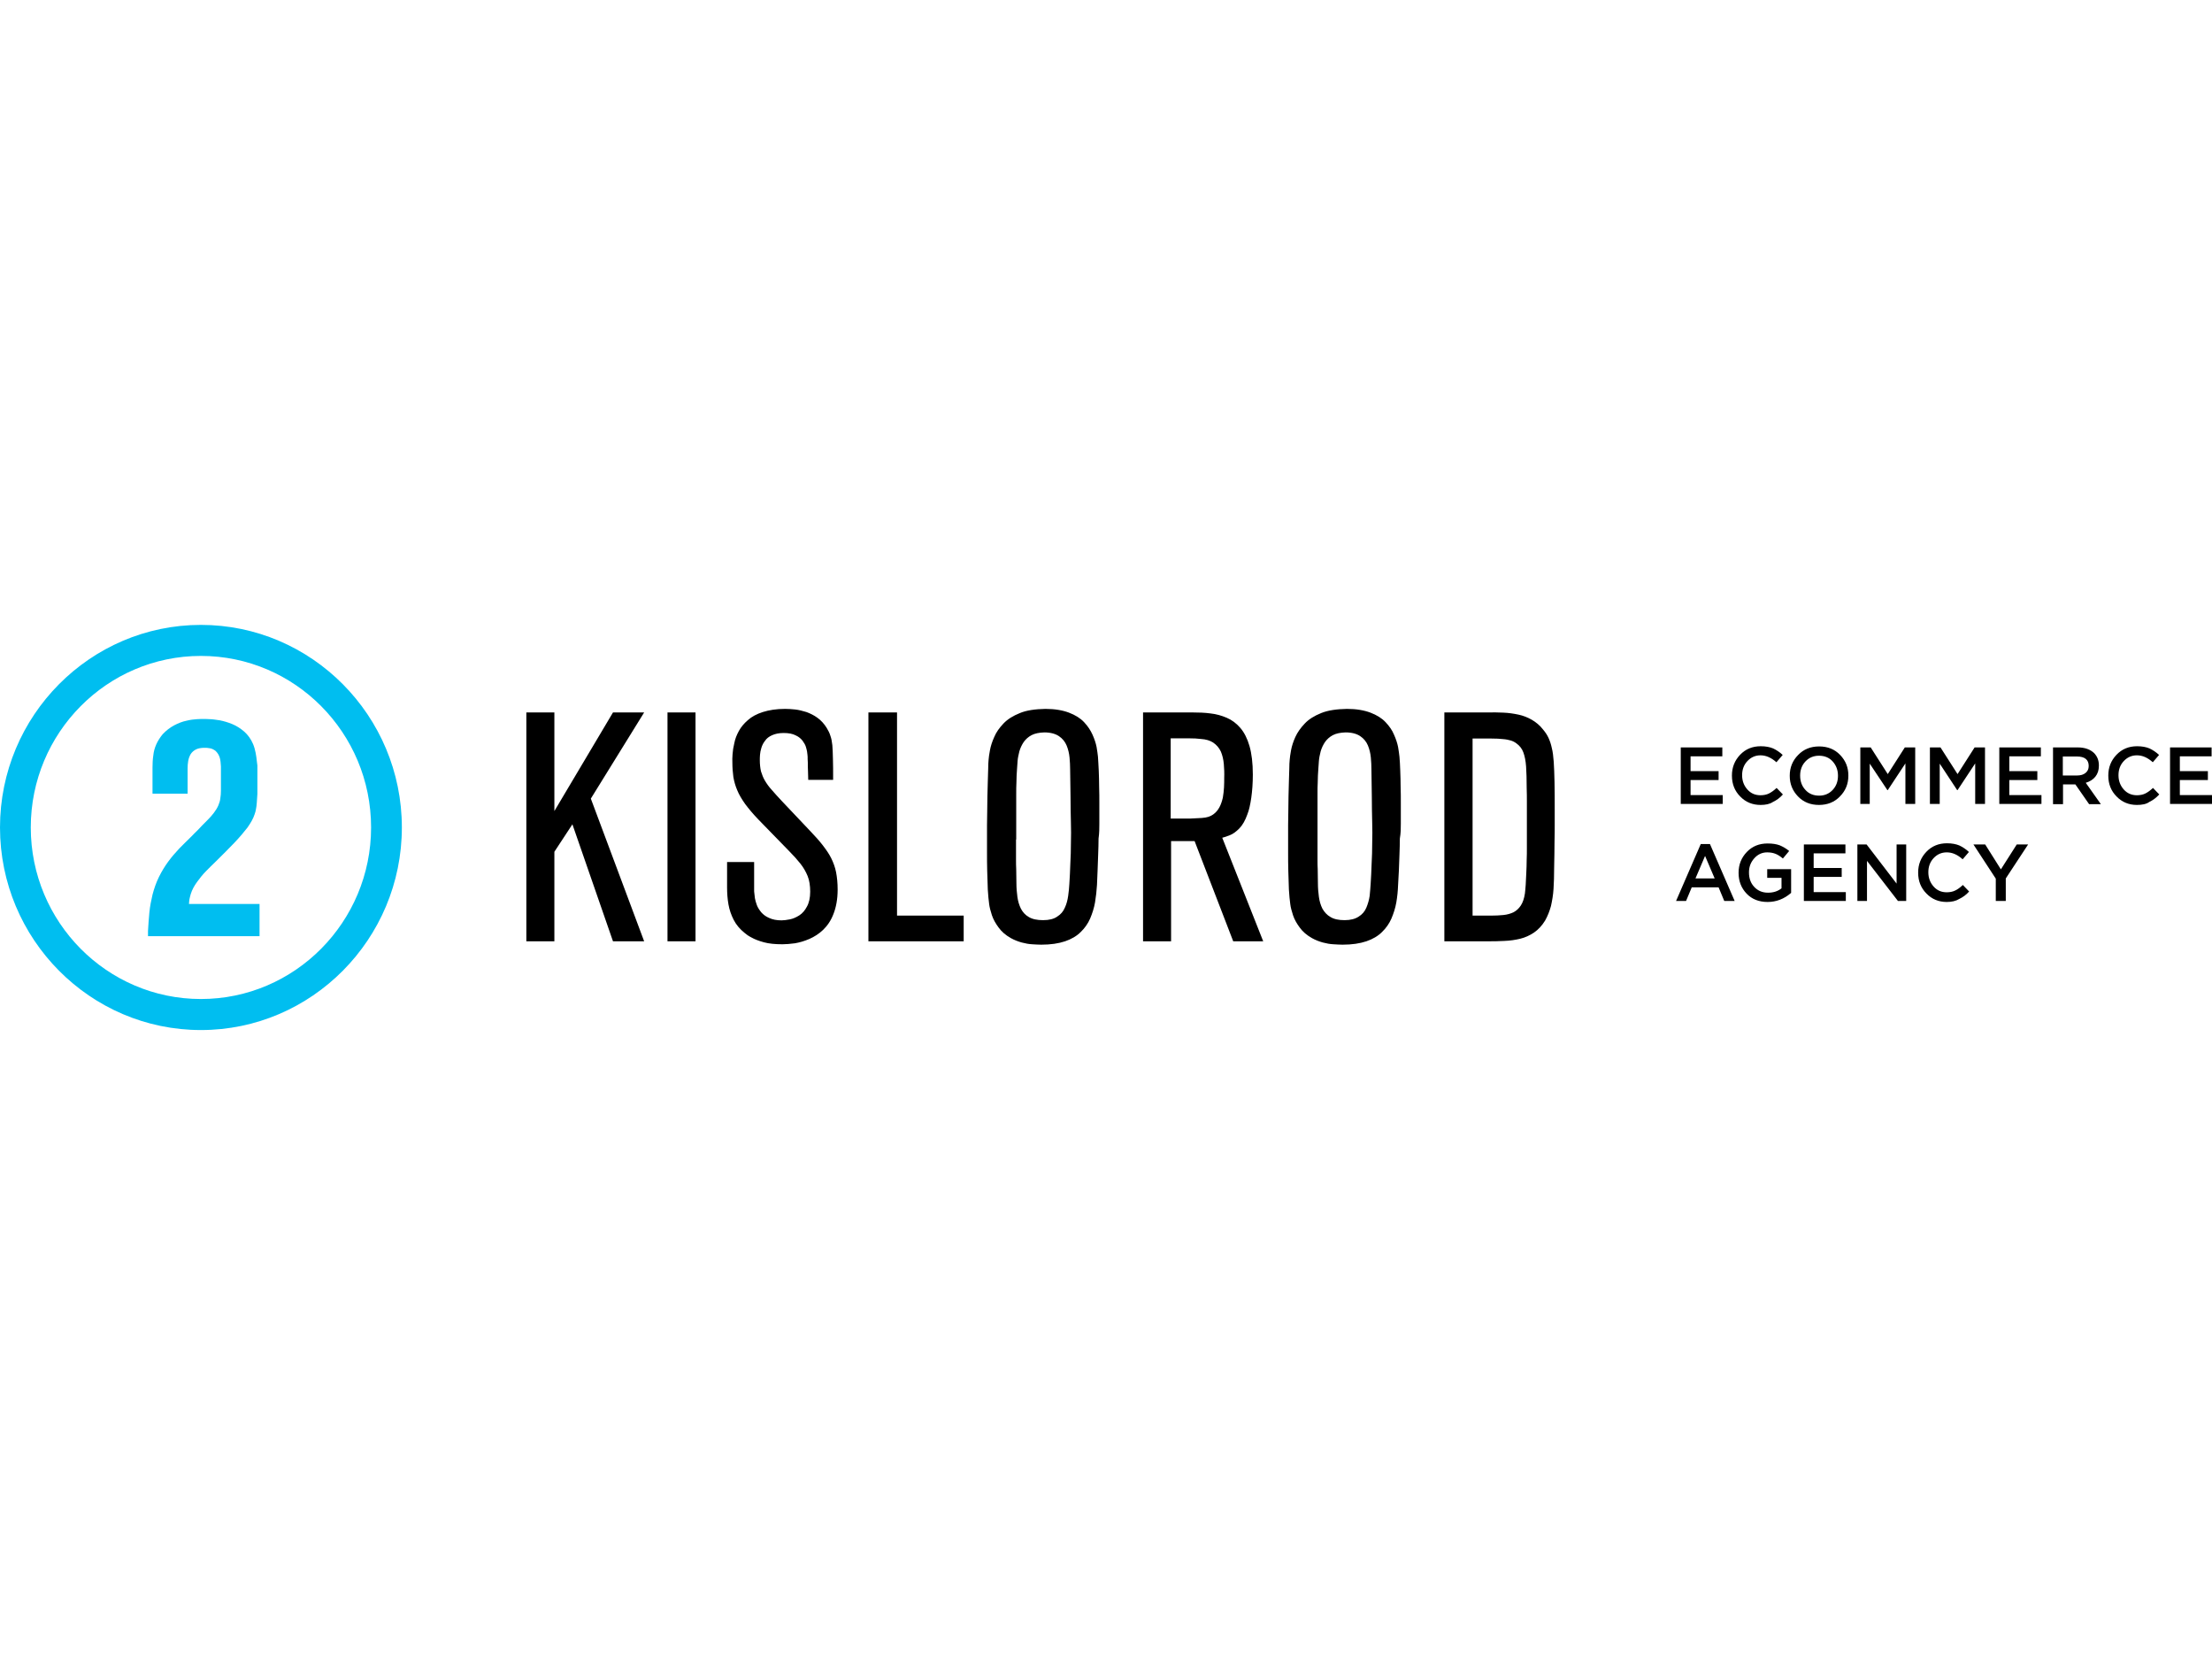
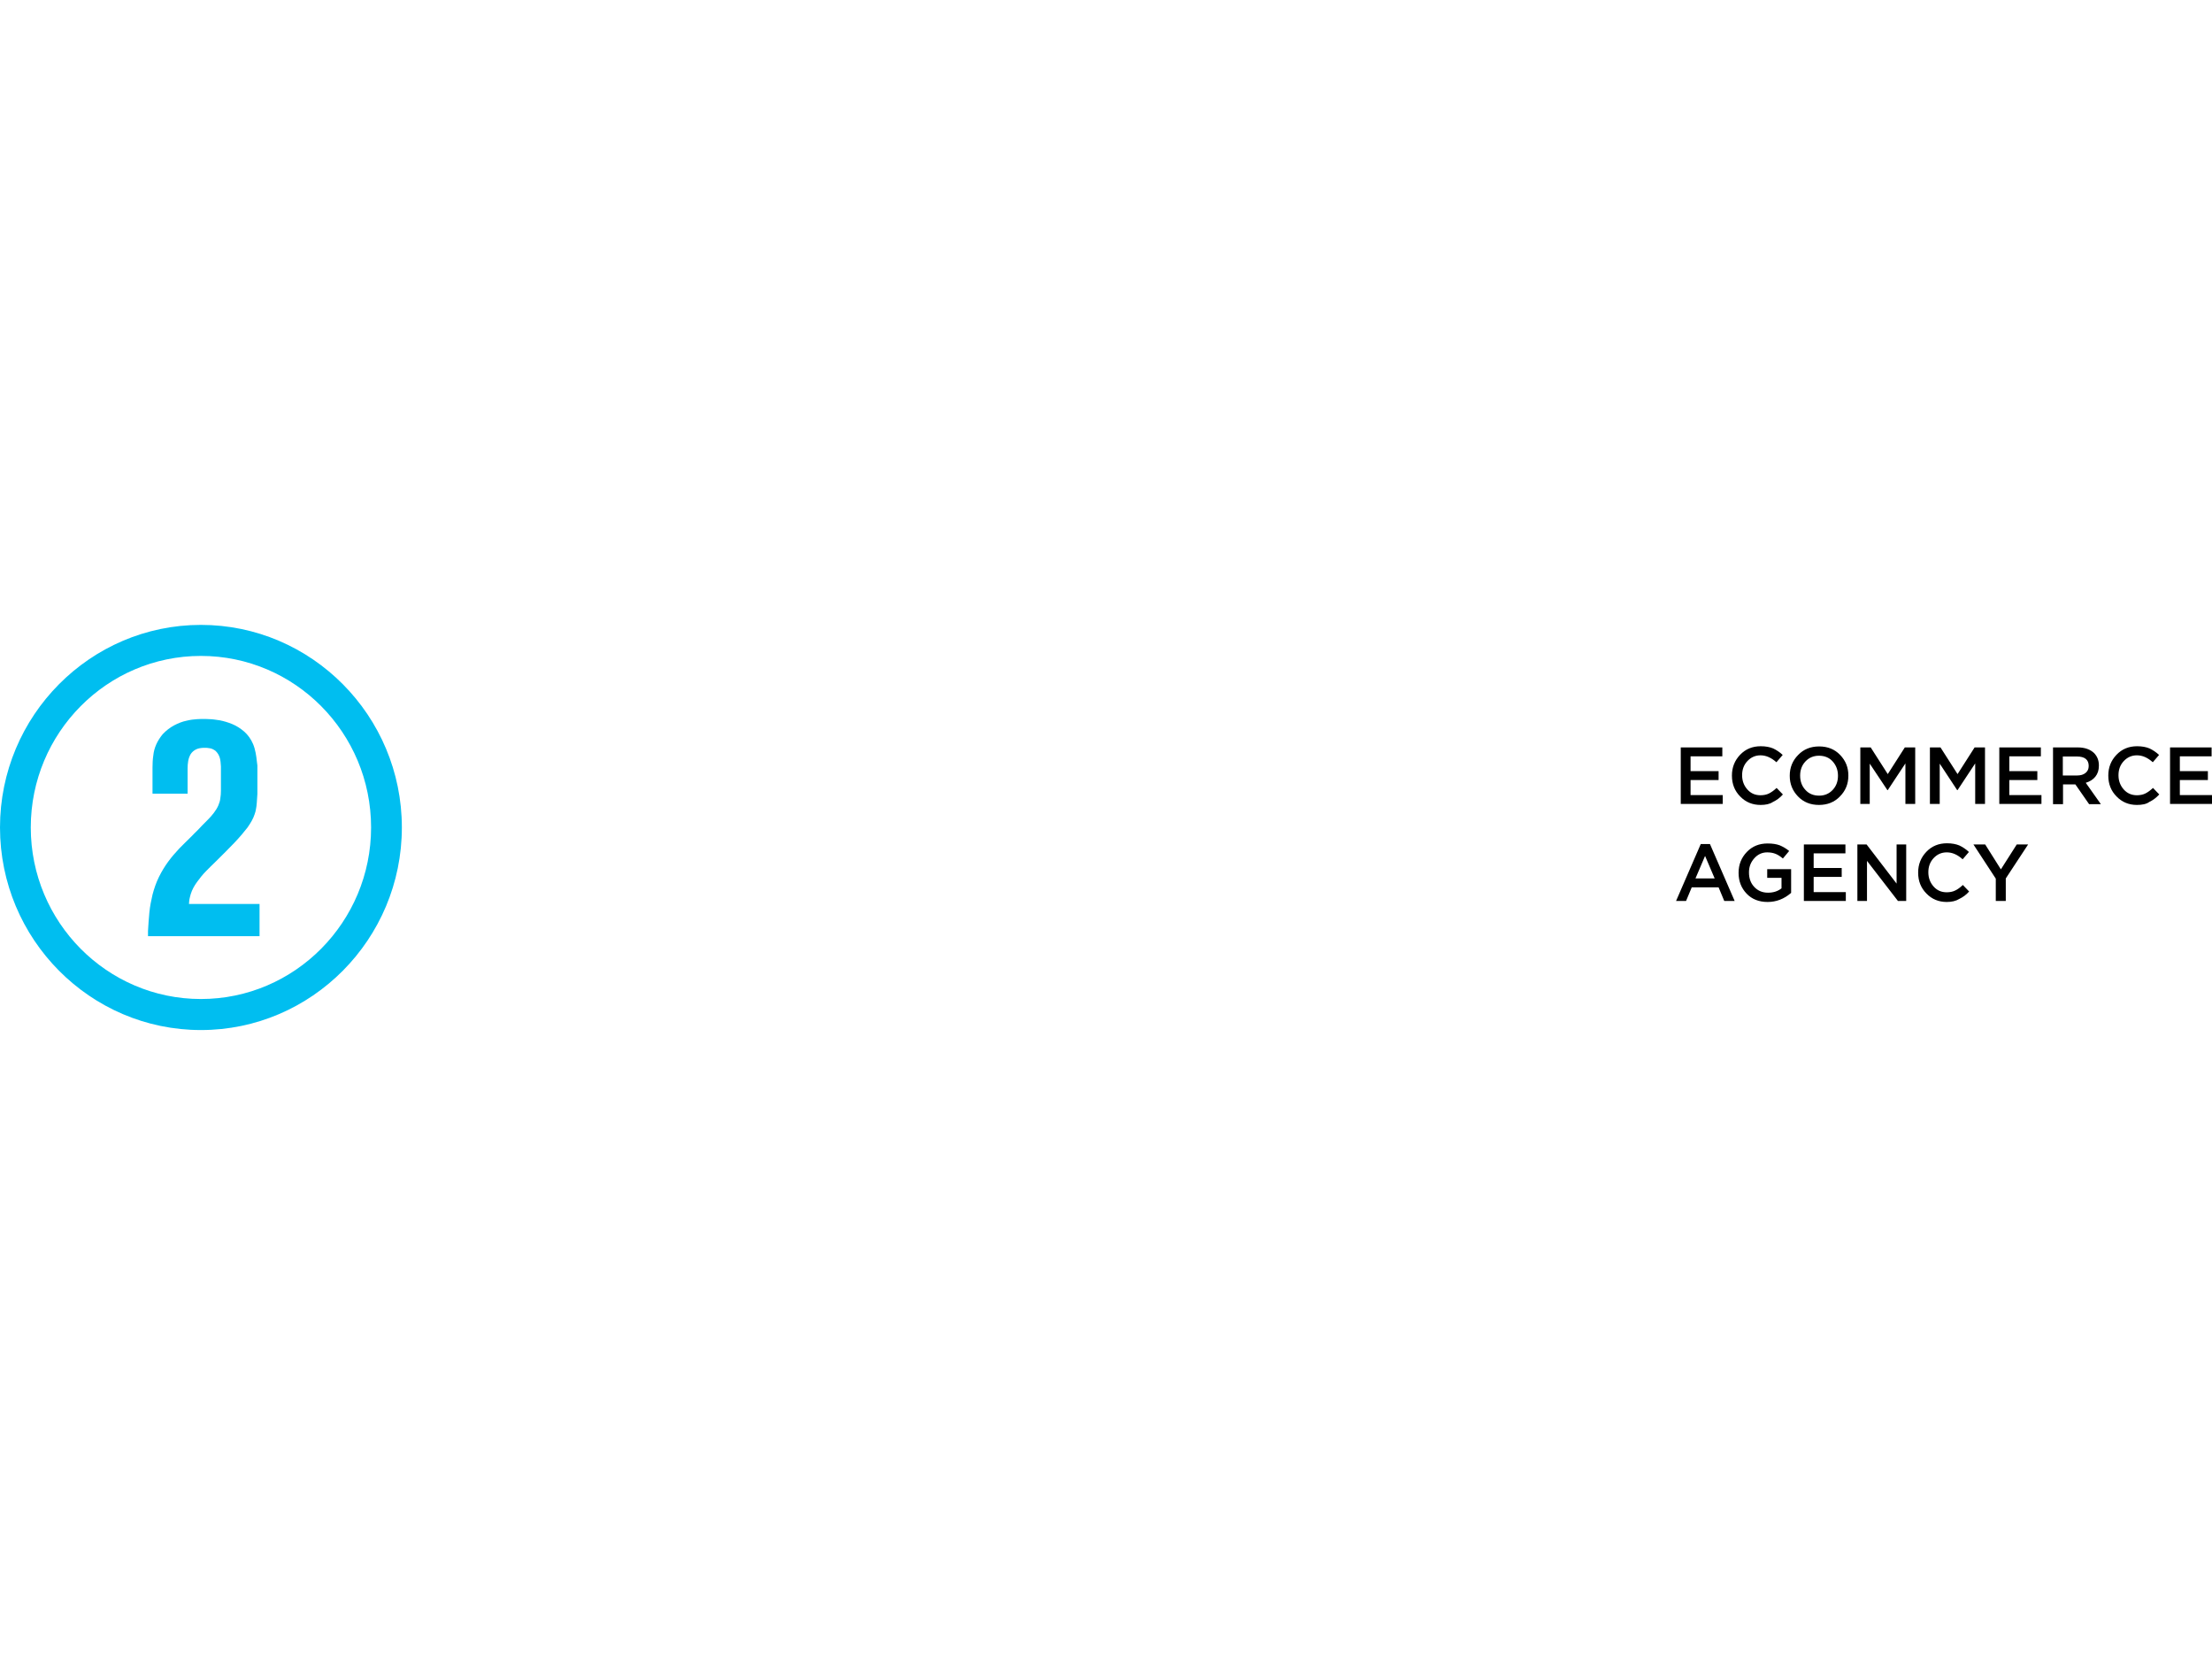
<svg xmlns="http://www.w3.org/2000/svg" width="400" height="300" viewBox="0 0 400 300" fill="none">
  <g clip-path="url(#clip0_2882_142)">
    <path d="M33.924 143.521V138.946C33.924 138.482 33.959 138.053 34.031 137.624C34.101 137.195 34.243 136.802 34.456 136.409C34.669 136.052 35.023 135.73 35.449 135.515C35.661 135.408 35.909 135.337 36.122 135.301C36.37 135.265 36.583 135.23 36.76 135.23C36.937 135.23 37.044 135.23 37.114 135.23C37.292 135.23 37.54 135.23 37.894 135.301C38.249 135.337 38.603 135.515 38.958 135.766C39.348 136.123 39.596 136.552 39.738 137.017C39.88 137.481 39.915 138.053 39.95 138.589V143.021C39.95 143.485 39.915 143.914 39.844 144.343C39.809 144.772 39.667 145.201 39.489 145.63C39.277 146.13 38.993 146.559 38.674 146.988C38.355 147.416 38.001 147.81 37.611 148.203C37.221 148.596 36.866 148.953 36.477 149.346C36.193 149.668 35.874 149.99 35.59 150.276C35.271 150.561 34.987 150.883 34.704 151.169C33.889 151.955 33.144 152.706 32.4 153.456C31.691 154.207 31.017 154.993 30.415 155.815C29.812 156.637 29.245 157.566 28.749 158.567C28.217 159.639 27.863 160.711 27.579 161.784C27.331 162.856 27.118 163.892 27.012 165C26.905 166.072 26.834 167.18 26.764 168.36V169.289H46.934V163.463H34.172C34.208 163.142 34.208 162.856 34.243 162.677C34.279 162.498 34.314 162.32 34.349 162.212C34.385 162.069 34.42 161.891 34.491 161.676C34.739 160.89 35.129 160.175 35.626 159.496C36.122 158.817 36.654 158.138 37.256 157.531C37.859 156.923 38.426 156.351 38.993 155.815C40.269 154.564 41.368 153.456 42.361 152.42C43.318 151.419 44.098 150.49 44.736 149.668C45.339 148.81 45.799 148.024 46.047 147.238C46.154 146.916 46.26 146.595 46.296 146.273C46.367 145.951 46.402 145.594 46.437 145.165C46.473 144.736 46.508 144.2 46.544 143.557V138.41C46.508 138.303 46.508 138.017 46.437 137.588C46.402 137.159 46.331 136.695 46.225 136.123C46.118 135.587 45.977 135.051 45.764 134.55C45.374 133.621 44.807 132.871 44.169 132.299C43.495 131.727 42.786 131.263 42.006 130.941C41.227 130.619 40.482 130.405 39.773 130.262C39.029 130.155 38.426 130.047 37.894 130.047C37.363 130.012 37.008 130.012 36.831 130.012C36.583 130.012 36.157 130.012 35.626 130.047C35.059 130.083 34.42 130.155 33.711 130.333C33.002 130.476 32.258 130.762 31.514 131.155C30.769 131.548 30.06 132.085 29.422 132.764C28.926 133.371 28.536 133.979 28.253 134.622C27.969 135.265 27.791 135.909 27.721 136.623C27.614 137.302 27.579 138.053 27.579 138.803V143.521H33.924ZM36.335 118.611C19.355 118.611 5.565 132.513 5.565 149.632C5.565 166.751 19.355 180.654 36.335 180.654C53.315 180.654 67.104 166.716 67.104 149.632C67.104 132.513 53.315 118.611 36.335 118.611ZM36.335 186.265C16.306 186.265 0 169.825 0 149.632C0 129.44 16.306 113 36.335 113C56.363 113 72.669 129.44 72.669 149.632C72.669 169.825 56.363 186.265 36.335 186.265Z" fill="#00BEF0" />
-     <path d="M266.325 133.55C267.671 133.55 268.771 133.55 269.657 133.55C270.543 133.55 271.251 133.586 271.819 133.657C272.386 133.693 272.811 133.8 273.202 133.908C273.556 134.015 273.911 134.193 274.194 134.408C274.797 134.837 275.222 135.373 275.469 136.052C275.719 136.731 275.896 137.589 275.966 138.625C276.037 139.662 276.072 140.948 276.072 142.413C276.108 143.414 276.108 144.272 276.108 144.987C276.108 145.737 276.108 146.452 276.108 147.095C276.108 147.739 276.108 148.453 276.108 149.168V151.67C276.108 152.099 276.108 152.67 276.108 153.349C276.108 154.029 276.108 154.743 276.072 155.529C276.072 156.316 276.037 157.102 276.002 157.853C275.966 158.639 275.931 159.354 275.896 159.997C275.86 160.64 275.789 161.176 275.754 161.569C275.612 162.499 275.363 163.213 275.009 163.75C274.654 164.286 274.229 164.679 273.697 164.965C273.166 165.215 272.563 165.394 271.854 165.465C271.18 165.536 270.4 165.572 269.586 165.572H266.289V133.55H266.325ZM268.842 170.218C269.94 170.218 271.003 170.218 272.031 170.147C273.06 170.111 274.017 169.968 274.903 169.754C275.789 169.539 276.64 169.146 277.385 168.646C278.165 168.11 278.837 167.395 279.405 166.466C279.866 165.644 280.22 164.75 280.468 163.821C280.68 162.856 280.859 161.855 280.929 160.712C281 159.604 281.036 158.353 281.036 157.031C281.071 155.172 281.106 153.6 281.106 152.313C281.142 151.026 281.142 149.919 281.142 149.025V146.559C281.142 144.558 281.142 142.842 281.106 141.413C281.071 139.983 281.036 138.768 280.965 137.767C280.894 136.767 280.788 135.909 280.609 135.23C280.468 134.551 280.256 133.943 280.008 133.407C279.759 132.871 279.44 132.406 279.051 131.942C278.448 131.156 277.739 130.584 276.994 130.155C276.249 129.726 275.434 129.404 274.583 129.226C273.732 129.047 272.811 128.904 271.854 128.868C270.897 128.833 269.94 128.797 268.912 128.833H261.185V170.218H268.842ZM238.249 151.813V146.845C238.249 145.523 238.249 144.45 238.249 143.628C238.249 142.807 238.249 142.127 238.285 141.591C238.285 141.055 238.32 140.627 238.32 140.269C238.356 139.912 238.356 139.519 238.391 139.125C238.426 138.696 238.462 138.196 238.497 137.624C238.532 137.053 238.674 136.481 238.817 135.873C238.994 135.266 239.242 134.729 239.596 134.193C239.951 133.693 240.411 133.264 241.014 132.943C241.617 132.621 242.397 132.478 243.319 132.442C244.452 132.442 245.339 132.692 245.977 133.121C246.616 133.55 247.076 134.122 247.36 134.801C247.643 135.48 247.82 136.231 247.891 136.981C247.962 137.732 247.997 138.446 247.997 139.125C248.032 140.734 248.032 142.378 248.068 143.986C248.068 145.63 248.103 147.238 248.139 148.846C248.174 149.954 248.174 151.169 248.139 152.42C248.139 153.671 248.103 154.958 248.032 156.209C247.997 157.495 247.926 158.71 247.856 159.854C247.82 160.533 247.749 161.248 247.679 161.998C247.572 162.749 247.36 163.464 247.076 164.143C246.792 164.822 246.331 165.358 245.694 165.751C245.056 166.18 244.205 166.394 243.142 166.394C242.077 166.394 241.226 166.216 240.589 165.822C239.951 165.465 239.489 164.929 239.136 164.321C238.817 163.678 238.603 162.963 238.497 162.177C238.391 161.391 238.32 160.569 238.32 159.711C238.32 158.853 238.285 158.031 238.285 157.209C238.249 156.566 238.249 156.03 238.249 155.637C238.249 155.244 238.249 154.851 238.249 154.529C238.249 154.207 238.249 153.814 238.249 153.385V151.813ZM253.314 148.918C253.314 148.668 253.314 148.239 253.314 147.56C253.314 146.917 253.314 146.13 253.314 145.201C253.314 144.272 253.314 143.307 253.279 142.306C253.279 141.305 253.243 140.305 253.208 139.34C253.172 138.375 253.137 137.553 253.066 136.838C253.031 136.374 252.925 135.802 252.819 135.087C252.677 134.372 252.428 133.622 252.074 132.835C251.756 132.049 251.223 131.299 250.549 130.584C249.876 129.869 248.954 129.297 247.82 128.868C246.686 128.439 245.268 128.189 243.566 128.189C241.723 128.225 240.163 128.439 238.923 128.94C237.682 129.44 236.689 130.048 235.945 130.834C235.2 131.62 234.634 132.406 234.243 133.264C233.854 134.122 233.605 134.908 233.463 135.659C233.322 136.409 233.251 136.981 233.216 137.41C233.18 137.803 233.145 138.303 233.145 139.018C233.109 139.697 233.109 140.483 233.074 141.341C233.039 142.199 233.039 143.092 233.003 144.022C233.003 144.951 232.968 145.88 232.968 146.774C232.968 147.667 232.932 148.489 232.932 149.204C232.932 149.954 232.932 150.526 232.932 150.955V154.064C232.932 155.208 232.932 156.352 232.968 157.531C233.003 158.71 233.039 159.818 233.074 160.855C233.145 161.891 233.216 162.785 233.322 163.499C233.392 164.071 233.569 164.75 233.819 165.501C234.066 166.251 234.491 167.002 235.023 167.717C235.556 168.467 236.3 169.11 237.257 169.646C237.894 170.004 238.568 170.254 239.206 170.433C239.88 170.611 240.482 170.719 241.12 170.754C241.759 170.79 242.291 170.826 242.786 170.826C244.488 170.826 245.906 170.611 247.076 170.218C248.246 169.825 249.203 169.253 249.911 168.539C250.656 167.824 251.223 167.002 251.612 166.108C252.003 165.179 252.322 164.214 252.5 163.178C252.677 162.141 252.783 161.105 252.819 160.033C252.854 159.246 252.925 158.389 252.96 157.46C252.996 156.53 253.031 155.565 253.066 154.565C253.102 153.564 253.137 152.599 253.137 151.634C253.314 150.633 253.314 149.74 253.314 148.918ZM211.769 133.514C213.08 133.514 214.145 133.514 214.996 133.514C215.846 133.514 216.554 133.55 217.086 133.622C217.619 133.657 218.043 133.729 218.399 133.836C218.752 133.943 219.071 134.086 219.356 134.265C219.992 134.694 220.454 135.23 220.772 135.909C221.057 136.588 221.234 137.338 221.305 138.16C221.376 138.982 221.411 139.804 221.376 140.662C221.376 141.198 221.376 141.734 221.34 142.378C221.305 142.985 221.234 143.628 221.128 144.236C220.986 144.844 220.808 145.415 220.525 145.952C220.242 146.488 219.886 146.917 219.391 147.274C219.142 147.453 218.859 147.595 218.54 147.703C218.22 147.81 217.796 147.881 217.299 147.917C216.768 147.953 216.059 147.989 215.172 148.024C214.286 148.024 213.116 148.024 211.699 148.024V133.514H211.769ZM221.022 151.491C221.376 151.42 221.837 151.241 222.403 151.026C222.971 150.812 223.539 150.383 224.105 149.811C224.672 149.239 225.169 148.382 225.559 147.274C225.877 146.488 226.091 145.487 226.268 144.272C226.445 143.021 226.551 141.627 226.551 140.055C226.551 137.982 226.339 136.266 225.948 134.908C225.559 133.55 224.991 132.442 224.283 131.62C223.574 130.798 222.759 130.191 221.837 129.798C220.916 129.404 219.922 129.119 218.894 129.011C217.831 128.868 216.768 128.833 215.668 128.833H206.7V170.218H211.769V152.099H216.023L223.006 170.218H228.429L221.022 151.491ZM183.765 151.813V146.845C183.765 145.523 183.765 144.45 183.765 143.628C183.765 142.807 183.765 142.127 183.8 141.591C183.8 141.055 183.836 140.627 183.836 140.269C183.871 139.912 183.871 139.519 183.906 139.125C183.942 138.696 183.977 138.196 184.012 137.624C184.048 137.053 184.191 136.481 184.332 135.873C184.509 135.266 184.757 134.729 185.112 134.193C185.466 133.693 185.928 133.264 186.529 132.943C187.132 132.621 187.912 132.478 188.834 132.442C189.968 132.442 190.854 132.692 191.492 133.121C192.131 133.55 192.591 134.122 192.876 134.801C193.159 135.48 193.336 136.231 193.406 136.981C193.477 137.732 193.514 138.446 193.514 139.125C193.549 140.734 193.549 142.378 193.585 143.986C193.585 145.63 193.62 147.238 193.656 148.846C193.691 149.954 193.691 151.169 193.656 152.42C193.656 153.671 193.62 154.958 193.549 156.209C193.514 157.495 193.442 158.71 193.371 159.854C193.336 160.533 193.265 161.248 193.159 161.998C193.052 162.749 192.876 163.464 192.556 164.143C192.272 164.822 191.812 165.358 191.174 165.751C190.571 166.18 189.72 166.394 188.622 166.394C187.559 166.394 186.672 166.216 186.034 165.822C185.396 165.465 184.934 164.929 184.616 164.321C184.297 163.678 184.083 162.963 183.977 162.177C183.871 161.391 183.8 160.569 183.8 159.711C183.8 158.853 183.765 158.031 183.765 157.209C183.729 156.566 183.729 156.03 183.729 155.637C183.729 155.244 183.729 154.851 183.729 154.529C183.729 154.207 183.729 153.814 183.729 153.385V151.813H183.765ZM198.796 148.918C198.796 148.668 198.796 148.239 198.796 147.56C198.796 146.917 198.796 146.13 198.796 145.201C198.796 144.272 198.796 143.307 198.76 142.306C198.76 141.305 198.725 140.305 198.689 139.34C198.654 138.375 198.582 137.553 198.546 136.838C198.511 136.374 198.405 135.802 198.299 135.087C198.157 134.372 197.909 133.622 197.554 132.835C197.2 132.049 196.703 131.299 196.029 130.584C195.357 129.869 194.436 129.297 193.3 128.868C192.166 128.439 190.748 128.189 189.046 128.189C187.203 128.225 185.643 128.439 184.439 128.94C183.197 129.44 182.205 130.048 181.46 130.834C180.717 131.62 180.149 132.406 179.794 133.264C179.405 134.122 179.157 134.908 179.016 135.659C178.872 136.409 178.802 136.981 178.766 137.41C178.731 137.803 178.696 138.303 178.696 139.018C178.66 139.697 178.66 140.483 178.625 141.341C178.589 142.199 178.589 143.092 178.554 144.022C178.554 144.951 178.519 145.88 178.519 146.774C178.519 147.667 178.483 148.489 178.483 149.204C178.483 149.954 178.483 150.526 178.483 150.955V154.064C178.483 155.208 178.483 156.352 178.519 157.531C178.554 158.71 178.589 159.818 178.625 160.855C178.696 161.891 178.766 162.785 178.872 163.499C178.943 164.071 179.122 164.75 179.369 165.501C179.617 166.251 180.043 167.002 180.574 167.717C181.106 168.467 181.851 169.11 182.808 169.646C183.446 170.004 184.12 170.254 184.757 170.433C185.431 170.611 186.034 170.719 186.636 170.754C187.239 170.79 187.806 170.826 188.302 170.826C190.003 170.826 191.422 170.611 192.591 170.218C193.762 169.825 194.719 169.253 195.428 168.539C196.172 167.824 196.739 167.002 197.129 166.108C197.519 165.179 197.839 164.214 198.016 163.178C198.192 162.141 198.299 161.105 198.369 160.033C198.405 159.246 198.44 158.389 198.476 157.46C198.511 156.53 198.546 155.565 198.582 154.565C198.617 153.564 198.654 152.599 198.654 151.634C198.796 150.633 198.796 149.74 198.796 148.918ZM174.265 165.572H162.212V128.833H157.037V170.218H174.265V165.572ZM131.479 160.462C131.479 161.498 131.55 162.534 131.727 163.535C131.904 164.536 132.223 165.465 132.684 166.358C133.145 167.252 133.818 168.038 134.669 168.717C134.953 168.967 135.343 169.253 135.91 169.539C136.477 169.861 137.222 170.147 138.143 170.397C139.065 170.647 140.164 170.754 141.511 170.754C142.149 170.754 142.893 170.683 143.744 170.576C144.595 170.433 145.446 170.183 146.367 169.789C147.253 169.396 148.104 168.86 148.849 168.145C149.628 167.395 150.266 166.466 150.727 165.25C151.188 164.071 151.472 162.606 151.472 160.855C151.472 159.675 151.365 158.639 151.188 157.71C151.011 156.816 150.692 155.958 150.302 155.172C149.912 154.386 149.38 153.635 148.778 152.849C148.175 152.063 147.431 151.241 146.58 150.347L141.404 144.879C140.66 144.093 140.057 143.414 139.561 142.842C139.029 142.27 138.639 141.699 138.32 141.163C138.001 140.627 137.789 140.055 137.611 139.483C137.47 138.875 137.399 138.196 137.399 137.446C137.399 137.196 137.399 136.874 137.434 136.481C137.47 136.088 137.541 135.659 137.682 135.23C137.824 134.765 138.037 134.336 138.356 133.943C138.639 133.514 139.065 133.193 139.632 132.943C140.199 132.692 140.873 132.549 141.723 132.549C142.61 132.549 143.354 132.692 143.886 132.978C144.453 133.229 144.843 133.586 145.126 133.943C145.41 134.336 145.623 134.694 145.729 135.051C145.836 135.409 145.906 135.695 145.942 135.909C145.977 136.088 145.977 136.266 146.013 136.481C146.048 136.695 146.048 136.945 146.048 137.267C146.084 137.624 146.084 138.053 146.084 138.661C146.119 139.233 146.119 140.019 146.154 141.02H150.656C150.656 139.519 150.656 138.232 150.621 137.267C150.621 136.266 150.55 135.409 150.515 134.765C150.444 134.086 150.337 133.514 150.16 133.05C150.018 132.549 149.77 132.085 149.487 131.62C149.026 130.87 148.459 130.262 147.821 129.798C147.182 129.333 146.509 129.011 145.836 128.761C145.126 128.547 144.453 128.368 143.78 128.297C143.106 128.225 142.503 128.189 141.972 128.189C140.376 128.189 139.065 128.404 137.93 128.761C136.832 129.119 135.945 129.583 135.236 130.226C134.527 130.834 133.996 131.477 133.606 132.192C133.216 132.907 132.932 133.622 132.79 134.372C132.613 135.087 132.507 135.766 132.471 136.374C132.436 136.981 132.4 137.482 132.436 137.875C132.436 138.804 132.507 139.697 132.613 140.483C132.755 141.305 132.968 142.092 133.322 142.914C133.641 143.7 134.138 144.522 134.74 145.38C135.378 146.237 136.158 147.167 137.115 148.167L142.716 153.921C143.496 154.708 144.169 155.458 144.737 156.173C145.304 156.888 145.729 157.638 146.048 158.424C146.367 159.211 146.509 160.176 146.509 161.248C146.509 162.356 146.296 163.285 145.906 163.964C145.552 164.643 145.091 165.179 144.524 165.536C143.957 165.894 143.39 166.144 142.822 166.251C142.255 166.358 141.759 166.43 141.334 166.43C140.447 166.43 139.703 166.287 139.1 166.001C138.498 165.751 138.037 165.394 137.682 165C137.328 164.572 137.044 164.143 136.867 163.678C136.69 163.213 136.583 162.785 136.513 162.427C136.477 162.034 136.442 161.748 136.406 161.498C136.371 161.319 136.371 161.141 136.371 160.926C136.371 160.712 136.371 160.426 136.371 160.068C136.371 159.711 136.371 159.175 136.371 158.532V155.887H131.479V160.462ZM125.772 128.833H120.703V170.218H125.772V128.833ZM106.842 144.415L116.484 128.833H110.848L100.249 146.666V128.833H95.18V170.218H100.249V154.029L103.51 149.061L110.848 170.218H116.484L106.842 144.415Z" fill="black" />
    <path d="M303.935 145.379V135.158H311.451V136.766H305.708V139.446H310.777V141.054H305.708V143.771H311.521V145.379H303.935ZM318.363 145.558C316.909 145.558 315.669 145.057 314.675 144.021C313.683 143.02 313.188 141.769 313.188 140.268V140.232C313.188 138.767 313.683 137.516 314.675 136.48C315.669 135.443 316.909 134.943 318.398 134.943C319.284 134.943 320.029 135.086 320.631 135.336C321.234 135.622 321.837 136.015 322.368 136.516L321.234 137.838C320.312 137.016 319.355 136.587 318.363 136.587C317.406 136.587 316.626 136.945 315.988 137.624C315.349 138.303 315.031 139.16 315.031 140.161V140.197C315.031 141.197 315.349 142.055 315.988 142.77C316.626 143.485 317.406 143.806 318.363 143.806C318.929 143.806 319.461 143.699 319.888 143.485C320.312 143.27 320.774 142.949 321.269 142.484L322.403 143.663C321.872 144.271 321.269 144.7 320.595 145.022C320.029 145.415 319.249 145.558 318.363 145.558ZM328.926 145.558C327.401 145.558 326.126 145.057 325.134 144.021C324.141 142.984 323.644 141.769 323.644 140.304V140.268C323.644 138.803 324.141 137.552 325.169 136.516C326.161 135.479 327.437 134.979 328.961 134.979C330.486 134.979 331.761 135.479 332.755 136.516C333.748 137.552 334.243 138.767 334.243 140.232V140.268C334.243 141.734 333.748 142.984 332.72 144.021C331.726 145.057 330.451 145.558 328.926 145.558ZM326.48 142.841C327.118 143.556 327.969 143.878 328.961 143.878C329.954 143.878 330.769 143.521 331.408 142.841C332.046 142.162 332.364 141.305 332.364 140.304V140.268C332.364 139.268 332.046 138.41 331.408 137.695C330.769 136.98 329.918 136.659 328.926 136.659C327.934 136.659 327.118 137.016 326.48 137.695C325.843 138.374 325.523 139.232 325.523 140.232V140.268C325.523 141.305 325.843 142.162 326.48 142.841ZM336.406 145.379V135.158H338.284L341.369 139.982L344.452 135.158H346.331V145.379H344.558V138.052L341.369 142.877H341.298L338.108 138.088V145.379H336.406ZM348.991 145.379V135.158H350.904L353.988 139.982L357.072 135.158H358.951V145.379H357.178V138.052L353.988 142.877H353.917L350.763 138.088V145.379H348.991ZM361.538 145.379V135.158H369.054V136.766H363.346V139.446H368.415V141.054H363.346V143.771H369.16V145.379H361.538ZM371.252 145.379V135.158H375.754C376.994 135.158 377.988 135.515 378.695 136.194C379.263 136.802 379.546 137.516 379.546 138.41V138.446C379.546 139.268 379.334 139.911 378.909 140.447C378.483 140.983 377.88 141.34 377.172 141.555L379.901 145.415H377.774L375.292 141.841H373.06V145.415H371.252V145.379ZM373.024 140.232H375.612C376.249 140.232 376.746 140.09 377.137 139.768C377.526 139.446 377.703 139.053 377.703 138.517V138.481C377.703 137.945 377.526 137.516 377.172 137.23C376.817 136.945 376.286 136.802 375.612 136.802H373.024V140.232ZM386.423 145.558C384.971 145.558 383.729 145.057 382.737 144.021C381.744 143.02 381.248 141.769 381.248 140.268V140.232C381.248 138.767 381.744 137.516 382.737 136.48C383.729 135.443 384.971 134.943 386.458 134.943C387.344 134.943 388.089 135.086 388.692 135.336C389.295 135.622 389.897 136.015 390.429 136.516L389.295 137.838C388.374 137.016 387.452 136.587 386.423 136.587C385.466 136.587 384.686 136.945 384.049 137.624C383.411 138.303 383.091 139.16 383.091 140.161V140.197C383.091 141.197 383.411 142.055 384.049 142.77C384.686 143.485 385.501 143.806 386.423 143.806C386.991 143.806 387.523 143.699 387.948 143.485C388.374 143.27 388.834 142.949 389.331 142.484L390.464 143.663C389.897 144.271 389.331 144.7 388.657 145.022C388.124 145.415 387.344 145.558 386.423 145.558ZM392.414 145.379V135.158H399.929V136.766H394.186V139.446H399.255V141.054H394.186V143.771H400V145.379H392.414ZM303.084 162.927L307.551 152.634H309.217L313.683 162.927H311.804L310.777 160.461H305.92L304.892 162.927H303.084ZM306.594 158.852H310.068L308.331 154.778L306.594 158.852ZM319.638 163.105C318.078 163.105 316.803 162.605 315.846 161.604C314.889 160.604 314.392 159.353 314.392 157.852V157.816C314.392 156.351 314.889 155.1 315.881 154.064C316.874 153.027 318.114 152.527 319.638 152.527C320.489 152.527 321.198 152.634 321.801 152.848C322.403 153.098 322.971 153.42 323.538 153.885L322.403 155.243C321.978 154.885 321.552 154.6 321.128 154.421C320.701 154.242 320.171 154.135 319.568 154.135C318.646 154.135 317.866 154.492 317.228 155.207C316.591 155.922 316.271 156.744 316.271 157.745V157.78C316.271 158.852 316.591 159.71 317.228 160.389C317.866 161.068 318.681 161.426 319.709 161.426C320.666 161.426 321.481 161.176 322.155 160.639V158.745H319.568V157.173H323.892V161.461C322.617 162.569 321.198 163.105 319.638 163.105ZM326.197 162.927V152.705H333.712V154.314H327.969V156.958H333.038V158.567H327.969V161.318H333.783V162.927H326.197ZM335.874 162.927V152.705H337.54L342.964 159.782V152.705H344.701V162.927H343.212L337.611 155.672V162.927H335.874ZM352.038 163.105C350.584 163.105 349.344 162.605 348.352 161.569C347.36 160.568 346.863 159.317 346.863 157.816V157.78C346.863 156.315 347.36 155.064 348.352 154.028C349.344 152.991 350.584 152.491 352.074 152.491C352.96 152.491 353.704 152.634 354.308 152.884C354.911 153.17 355.512 153.563 356.044 154.064L354.911 155.386C353.988 154.564 353.066 154.135 352.038 154.135C351.081 154.135 350.301 154.492 349.663 155.171C349.026 155.85 348.706 156.708 348.706 157.709V157.745C348.706 158.745 349.026 159.603 349.663 160.318C350.301 161.032 351.081 161.354 352.038 161.354C352.606 161.354 353.137 161.247 353.563 161.032C354.023 160.818 354.449 160.496 354.946 160.032L356.08 161.211C355.548 161.819 354.946 162.248 354.272 162.569C353.704 162.927 352.924 163.105 352.038 163.105ZM360.901 162.927V158.888L356.86 152.705H358.986L361.823 157.209L364.694 152.705H366.749L362.709 158.852V162.927H360.901Z" fill="black" />
  </g>
  <defs>
    <clipPath id="clip0_2882_142">
      <rect width="400" height="74" fill="white" transform="translate(0 113)" />
    </clipPath>
  </defs>
</svg>